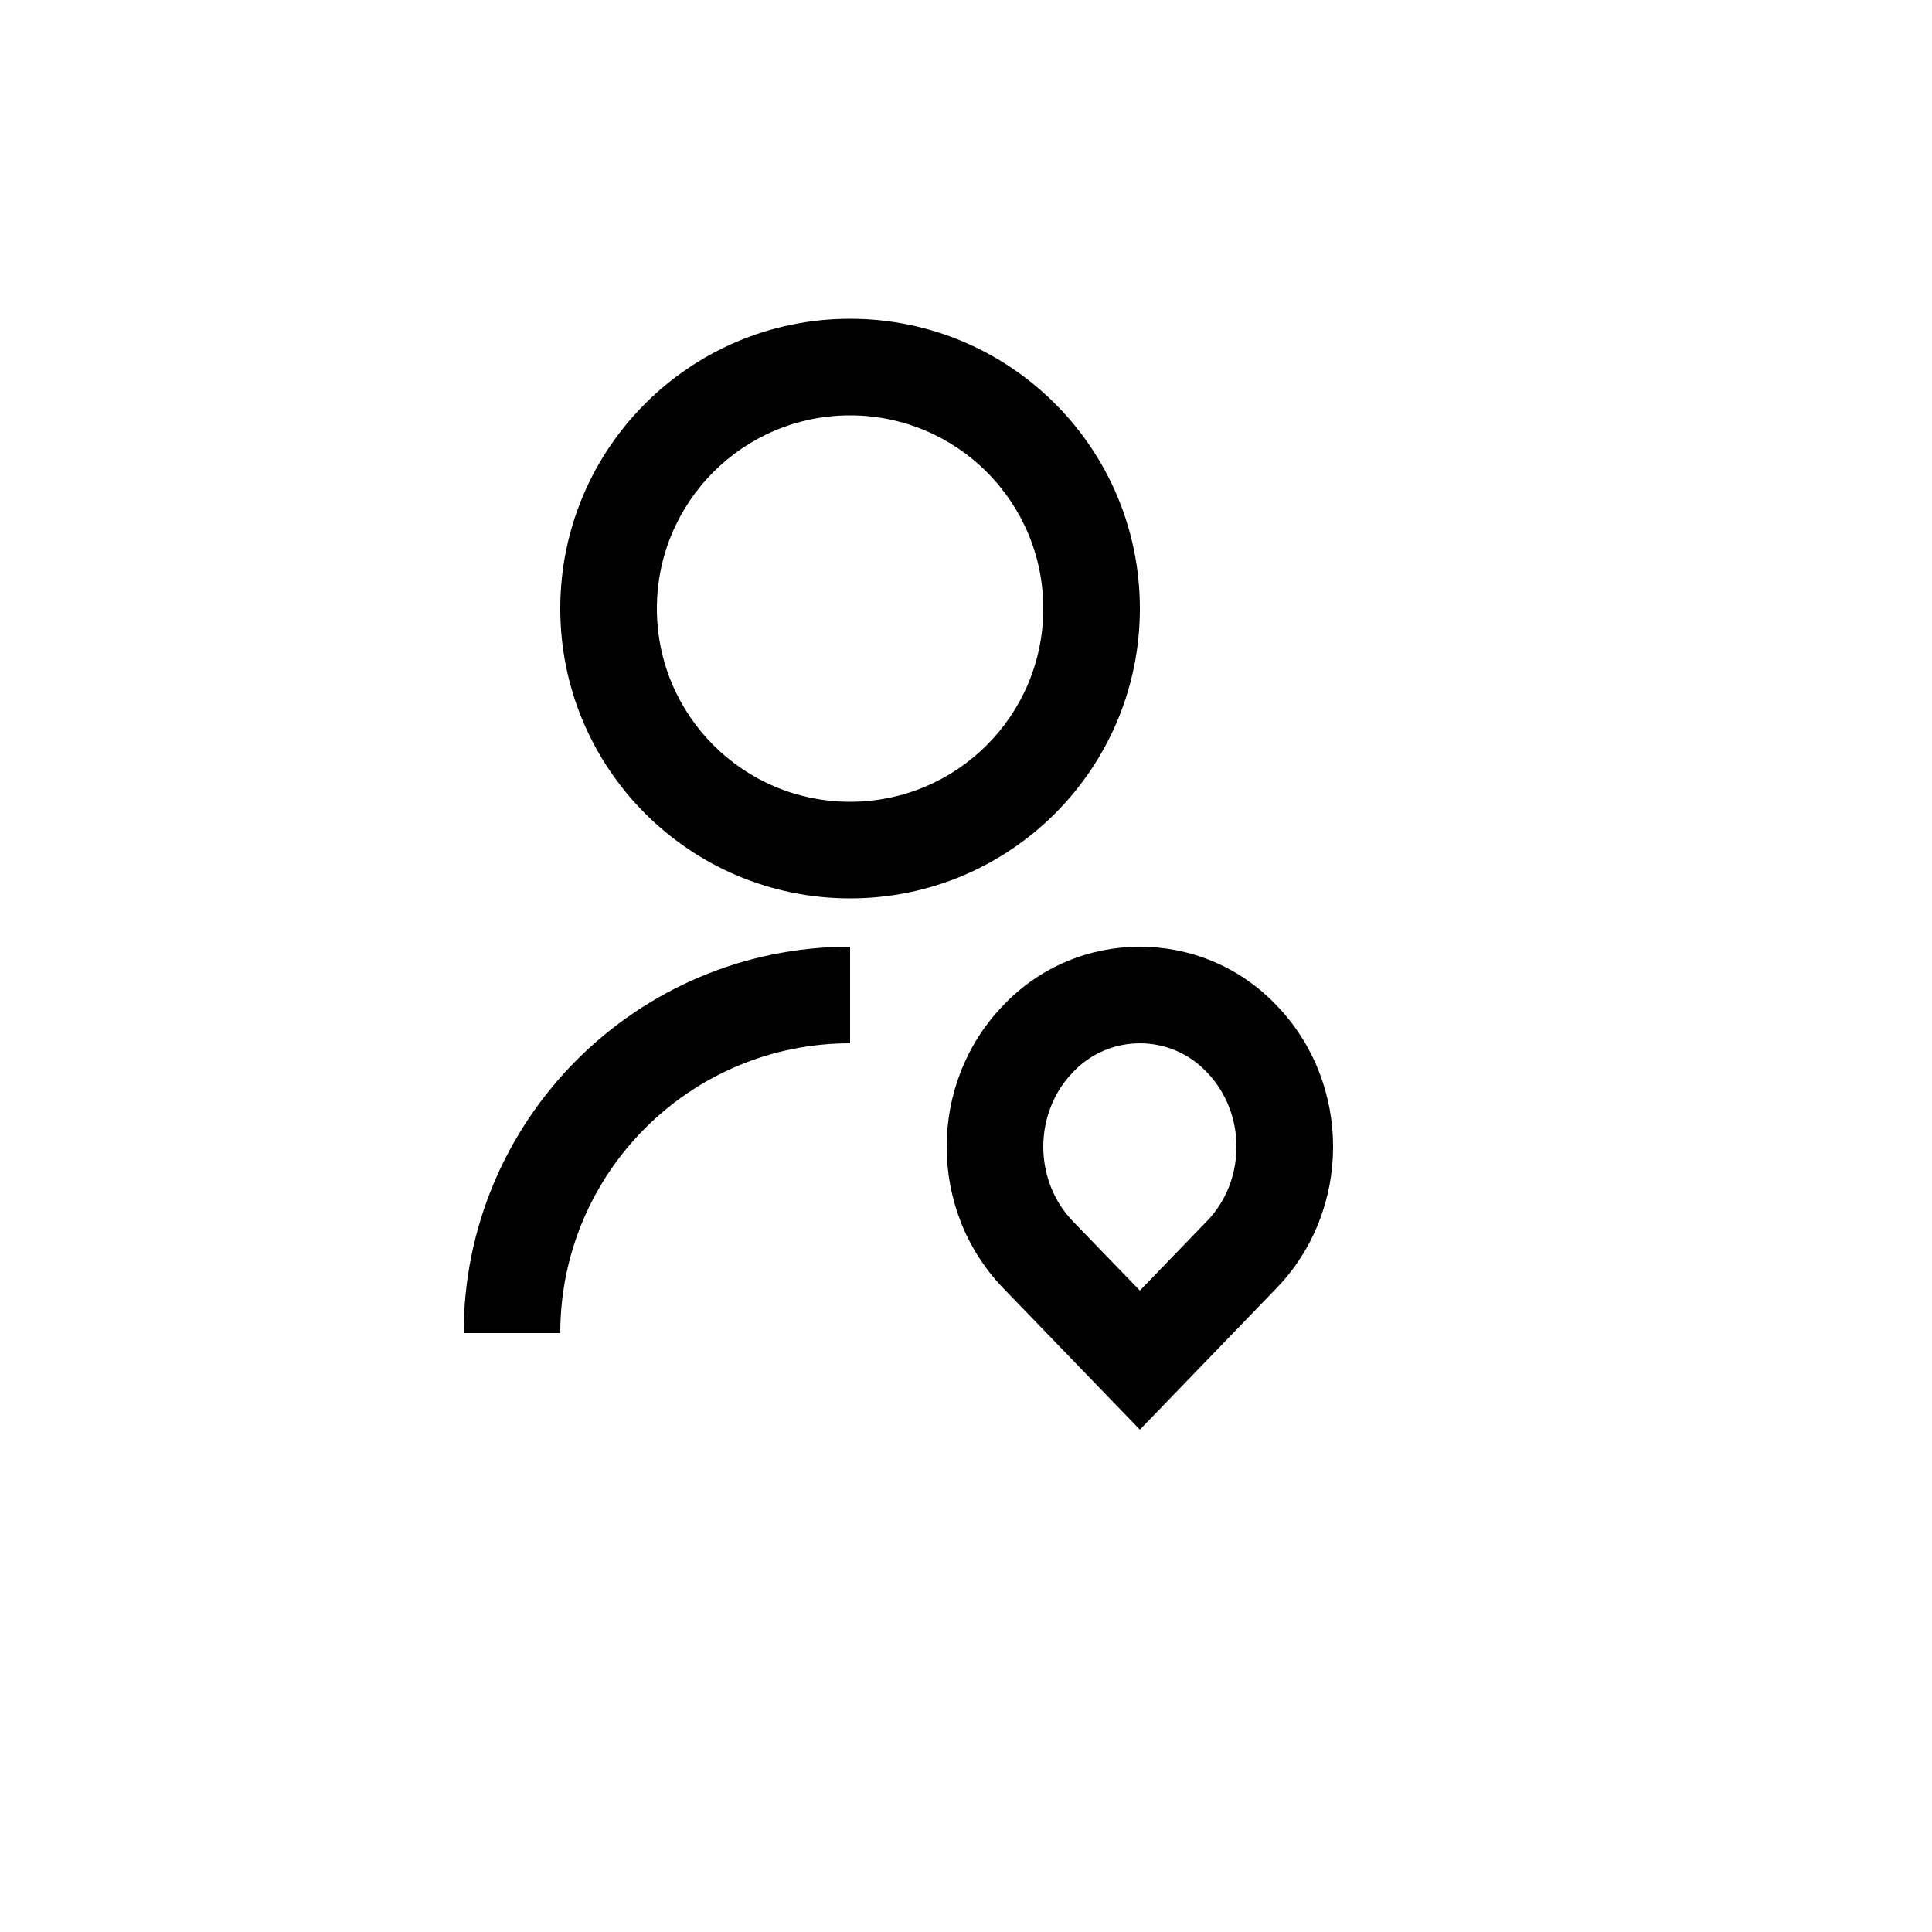
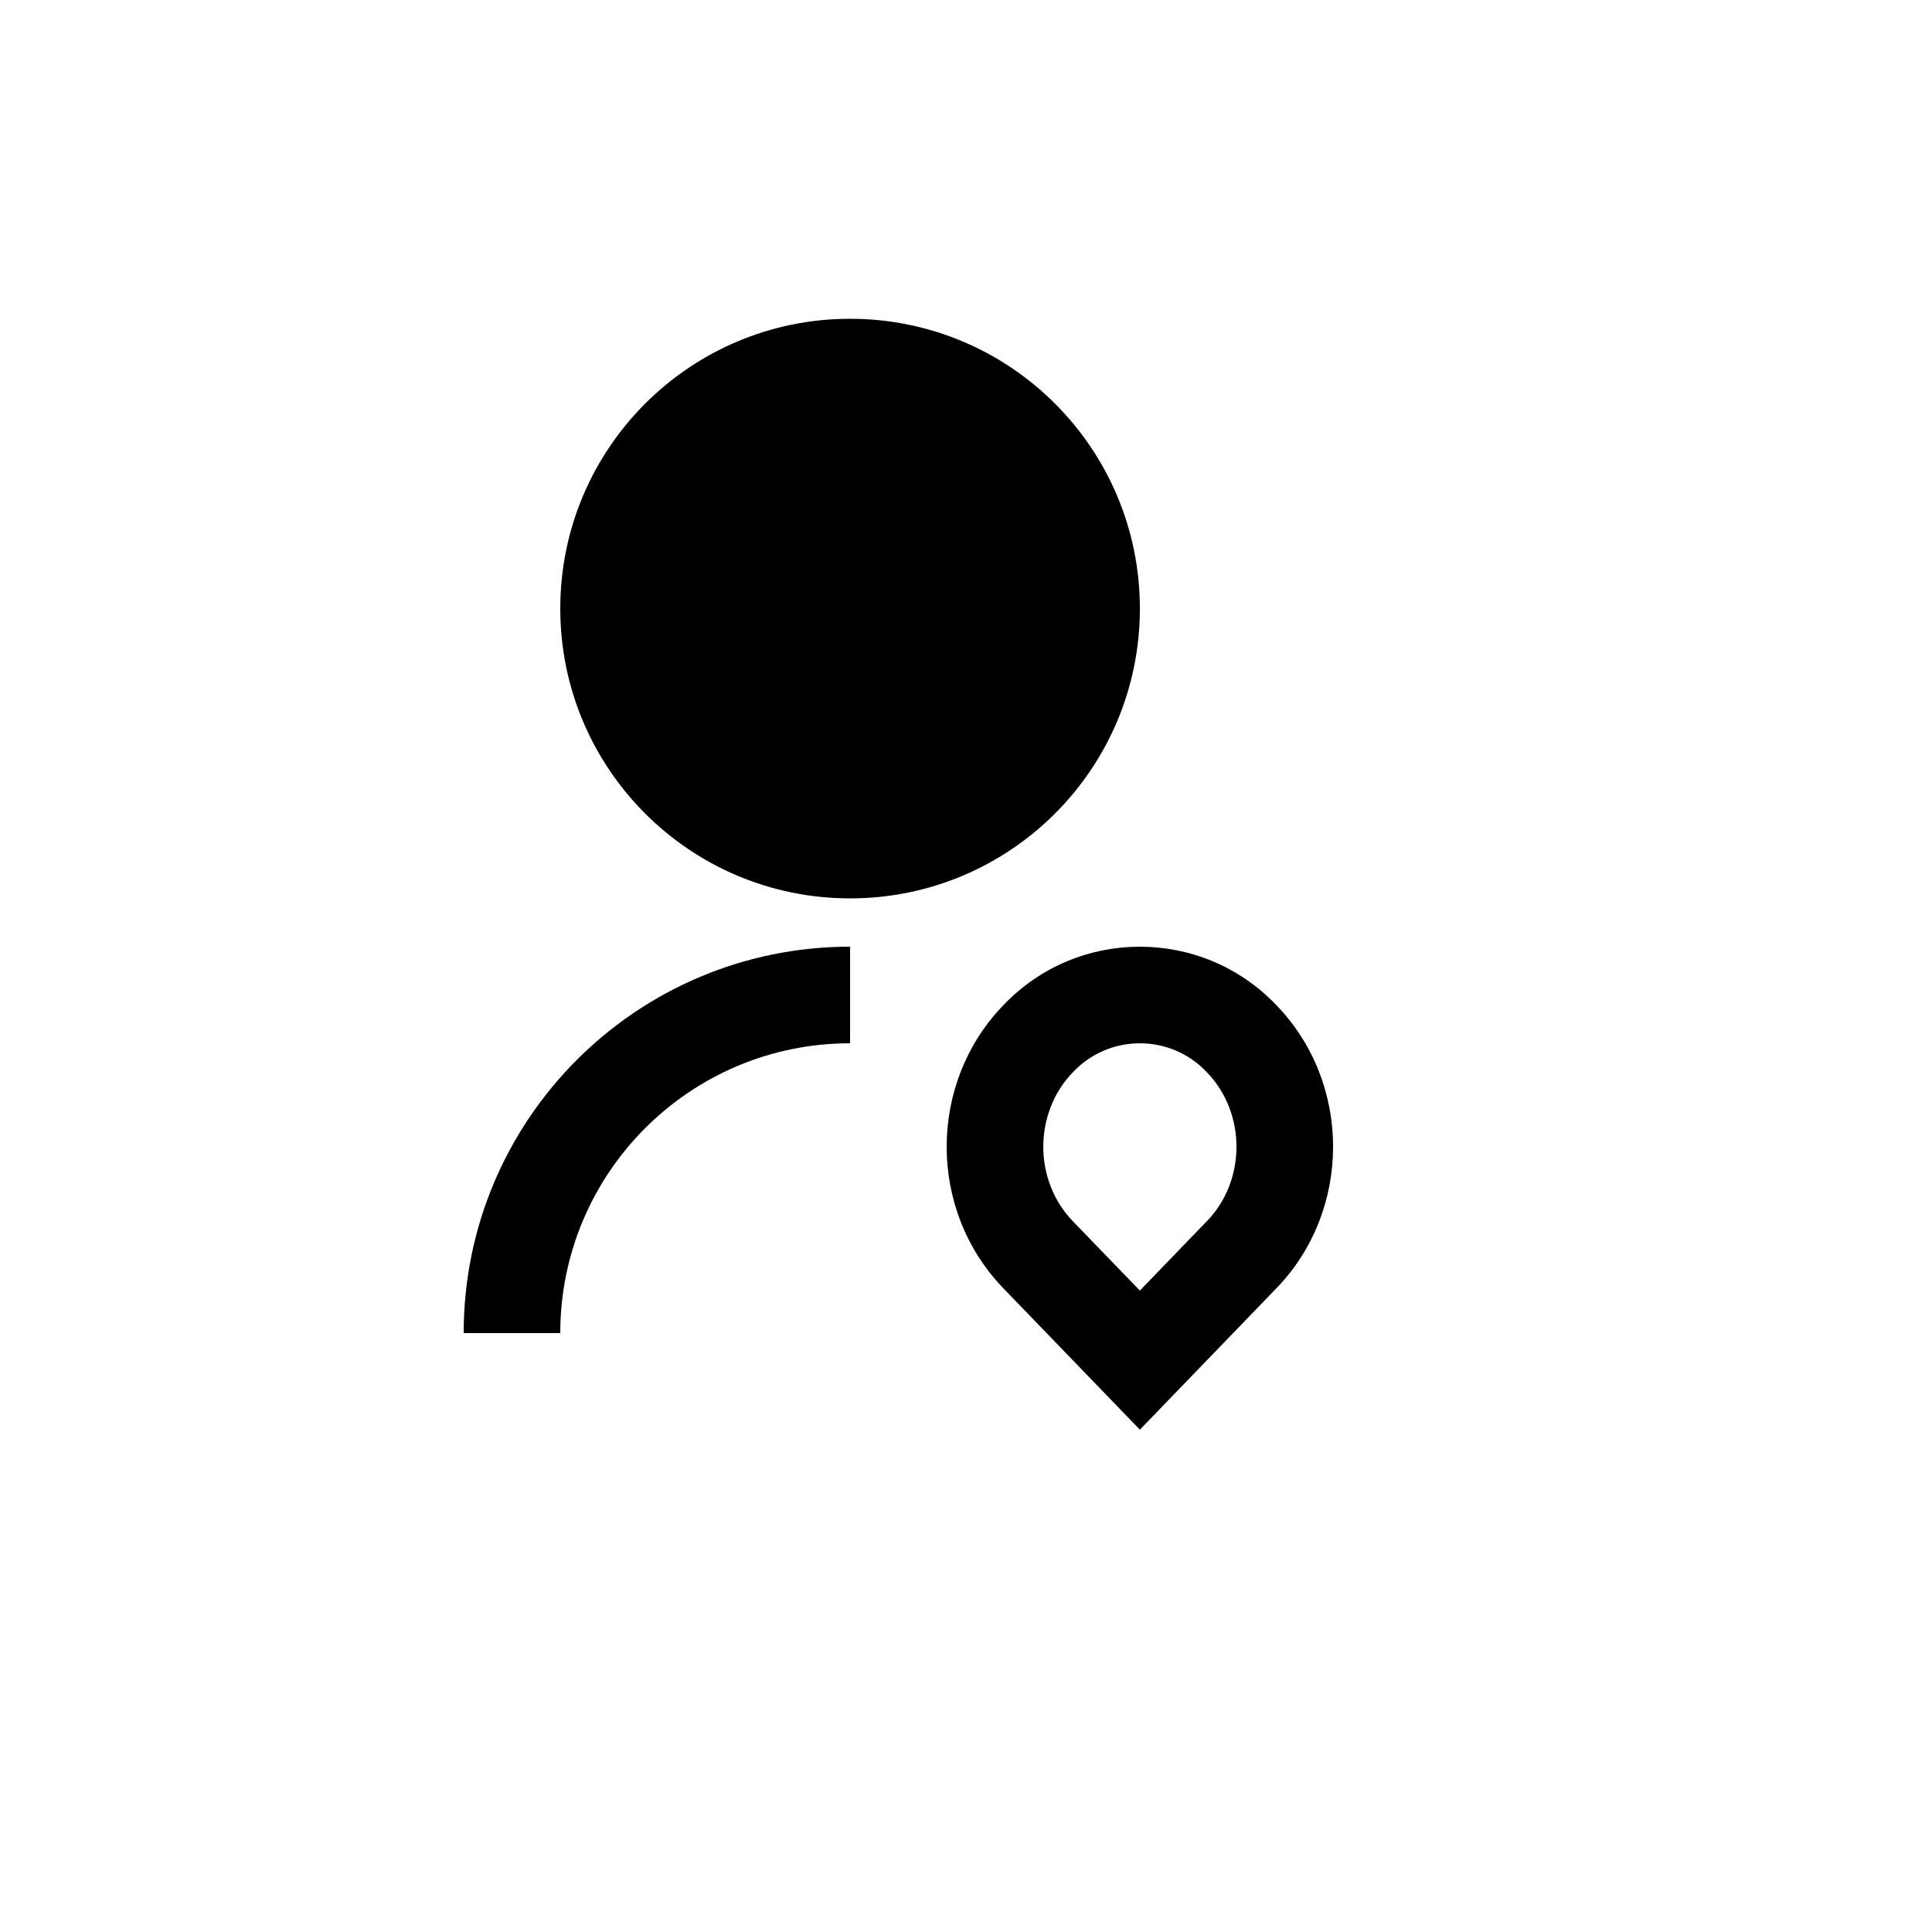
<svg xmlns="http://www.w3.org/2000/svg" version="1.1" width="100%" height="100%" id="svgWorkerArea" viewBox="-25 -25 625 625" style="background: white;">
  <defs id="defsdoc">
    <pattern id="patternBool" x="0" y="0" width="10" height="10" patternUnits="userSpaceOnUse" patternTransform="rotate(35)">
-       <circle cx="5" cy="5" r="4" style="stroke: none;fill: #ff000070;" />
-     </pattern>
+       </pattern>
  </defs>
  <g id="fileImp-815869542" class="cosito">
-     <path id="pathImp-664420315" fill="none" class="grouped" d="M62.5 62.5C62.5 62.5 437.5 62.5 437.5 62.5 437.5 62.5 437.5 437.5 437.5 437.5 437.5 437.5 62.5 437.5 62.5 437.5 62.5 437.5 62.5 62.5 62.5 62.5" />
-     <path id="pathImp-749820454" class="grouped" d="M250 281.25C250 281.25 250 312.5 250 312.5 198.223 312.5 156.25 354.473 156.25 406.25 156.25 406.25 125 406.25 125 406.25 125 337.214 180.964 281.25 250 281.25 250 281.25 250 281.25 250 281.25M250 265.625C198.203 265.625 156.25 223.672 156.25 171.875 156.25 120.078 198.203 78.125 250 78.125 301.797 78.125 343.75 120.078 343.75 171.875 343.75 223.672 301.797 265.625 250 265.625 250 265.625 250 265.625 250 265.625M250 234.375C284.531 234.375 312.5 206.406 312.5 171.875 312.5 137.344 284.531 109.375 250 109.375 215.469 109.375 187.5 137.344 187.5 171.875 187.5 206.406 215.469 234.375 250 234.375 250 234.375 250 234.375 250 234.375M387.938 391.734C387.938 391.734 343.75 437.5 343.75 437.5 343.75 437.5 299.562 391.734 299.562 391.734 275.141 366.453 275.141 325.484 299.562 300.203 323.605 274.941 363.895 274.941 387.938 300.203 412.359 325.484 412.359 366.453 387.938 391.734 387.938 391.734 387.938 391.734 387.938 391.734M365.469 370.016C378.172 356.859 378.172 335.078 365.469 321.922 353.712 309.364 333.788 309.364 322.031 321.922 309.328 335.078 309.328 356.859 322.031 370.031 322.031 370.031 343.75 392.5 343.75 392.5 343.75 392.5 365.469 370 365.469 370 365.469 370 365.469 370.016 365.469 370.016" />
+     <path id="pathImp-749820454" class="grouped" d="M250 281.25C250 281.25 250 312.5 250 312.5 198.223 312.5 156.25 354.473 156.25 406.25 156.25 406.25 125 406.25 125 406.25 125 337.214 180.964 281.25 250 281.25 250 281.25 250 281.25 250 281.25M250 265.625C198.203 265.625 156.25 223.672 156.25 171.875 156.25 120.078 198.203 78.125 250 78.125 301.797 78.125 343.75 120.078 343.75 171.875 343.75 223.672 301.797 265.625 250 265.625 250 265.625 250 265.625 250 265.625M250 234.375M387.938 391.734C387.938 391.734 343.75 437.5 343.75 437.5 343.75 437.5 299.562 391.734 299.562 391.734 275.141 366.453 275.141 325.484 299.562 300.203 323.605 274.941 363.895 274.941 387.938 300.203 412.359 325.484 412.359 366.453 387.938 391.734 387.938 391.734 387.938 391.734 387.938 391.734M365.469 370.016C378.172 356.859 378.172 335.078 365.469 321.922 353.712 309.364 333.788 309.364 322.031 321.922 309.328 335.078 309.328 356.859 322.031 370.031 322.031 370.031 343.75 392.5 343.75 392.5 343.75 392.5 365.469 370 365.469 370 365.469 370 365.469 370.016 365.469 370.016" />
  </g>
</svg>